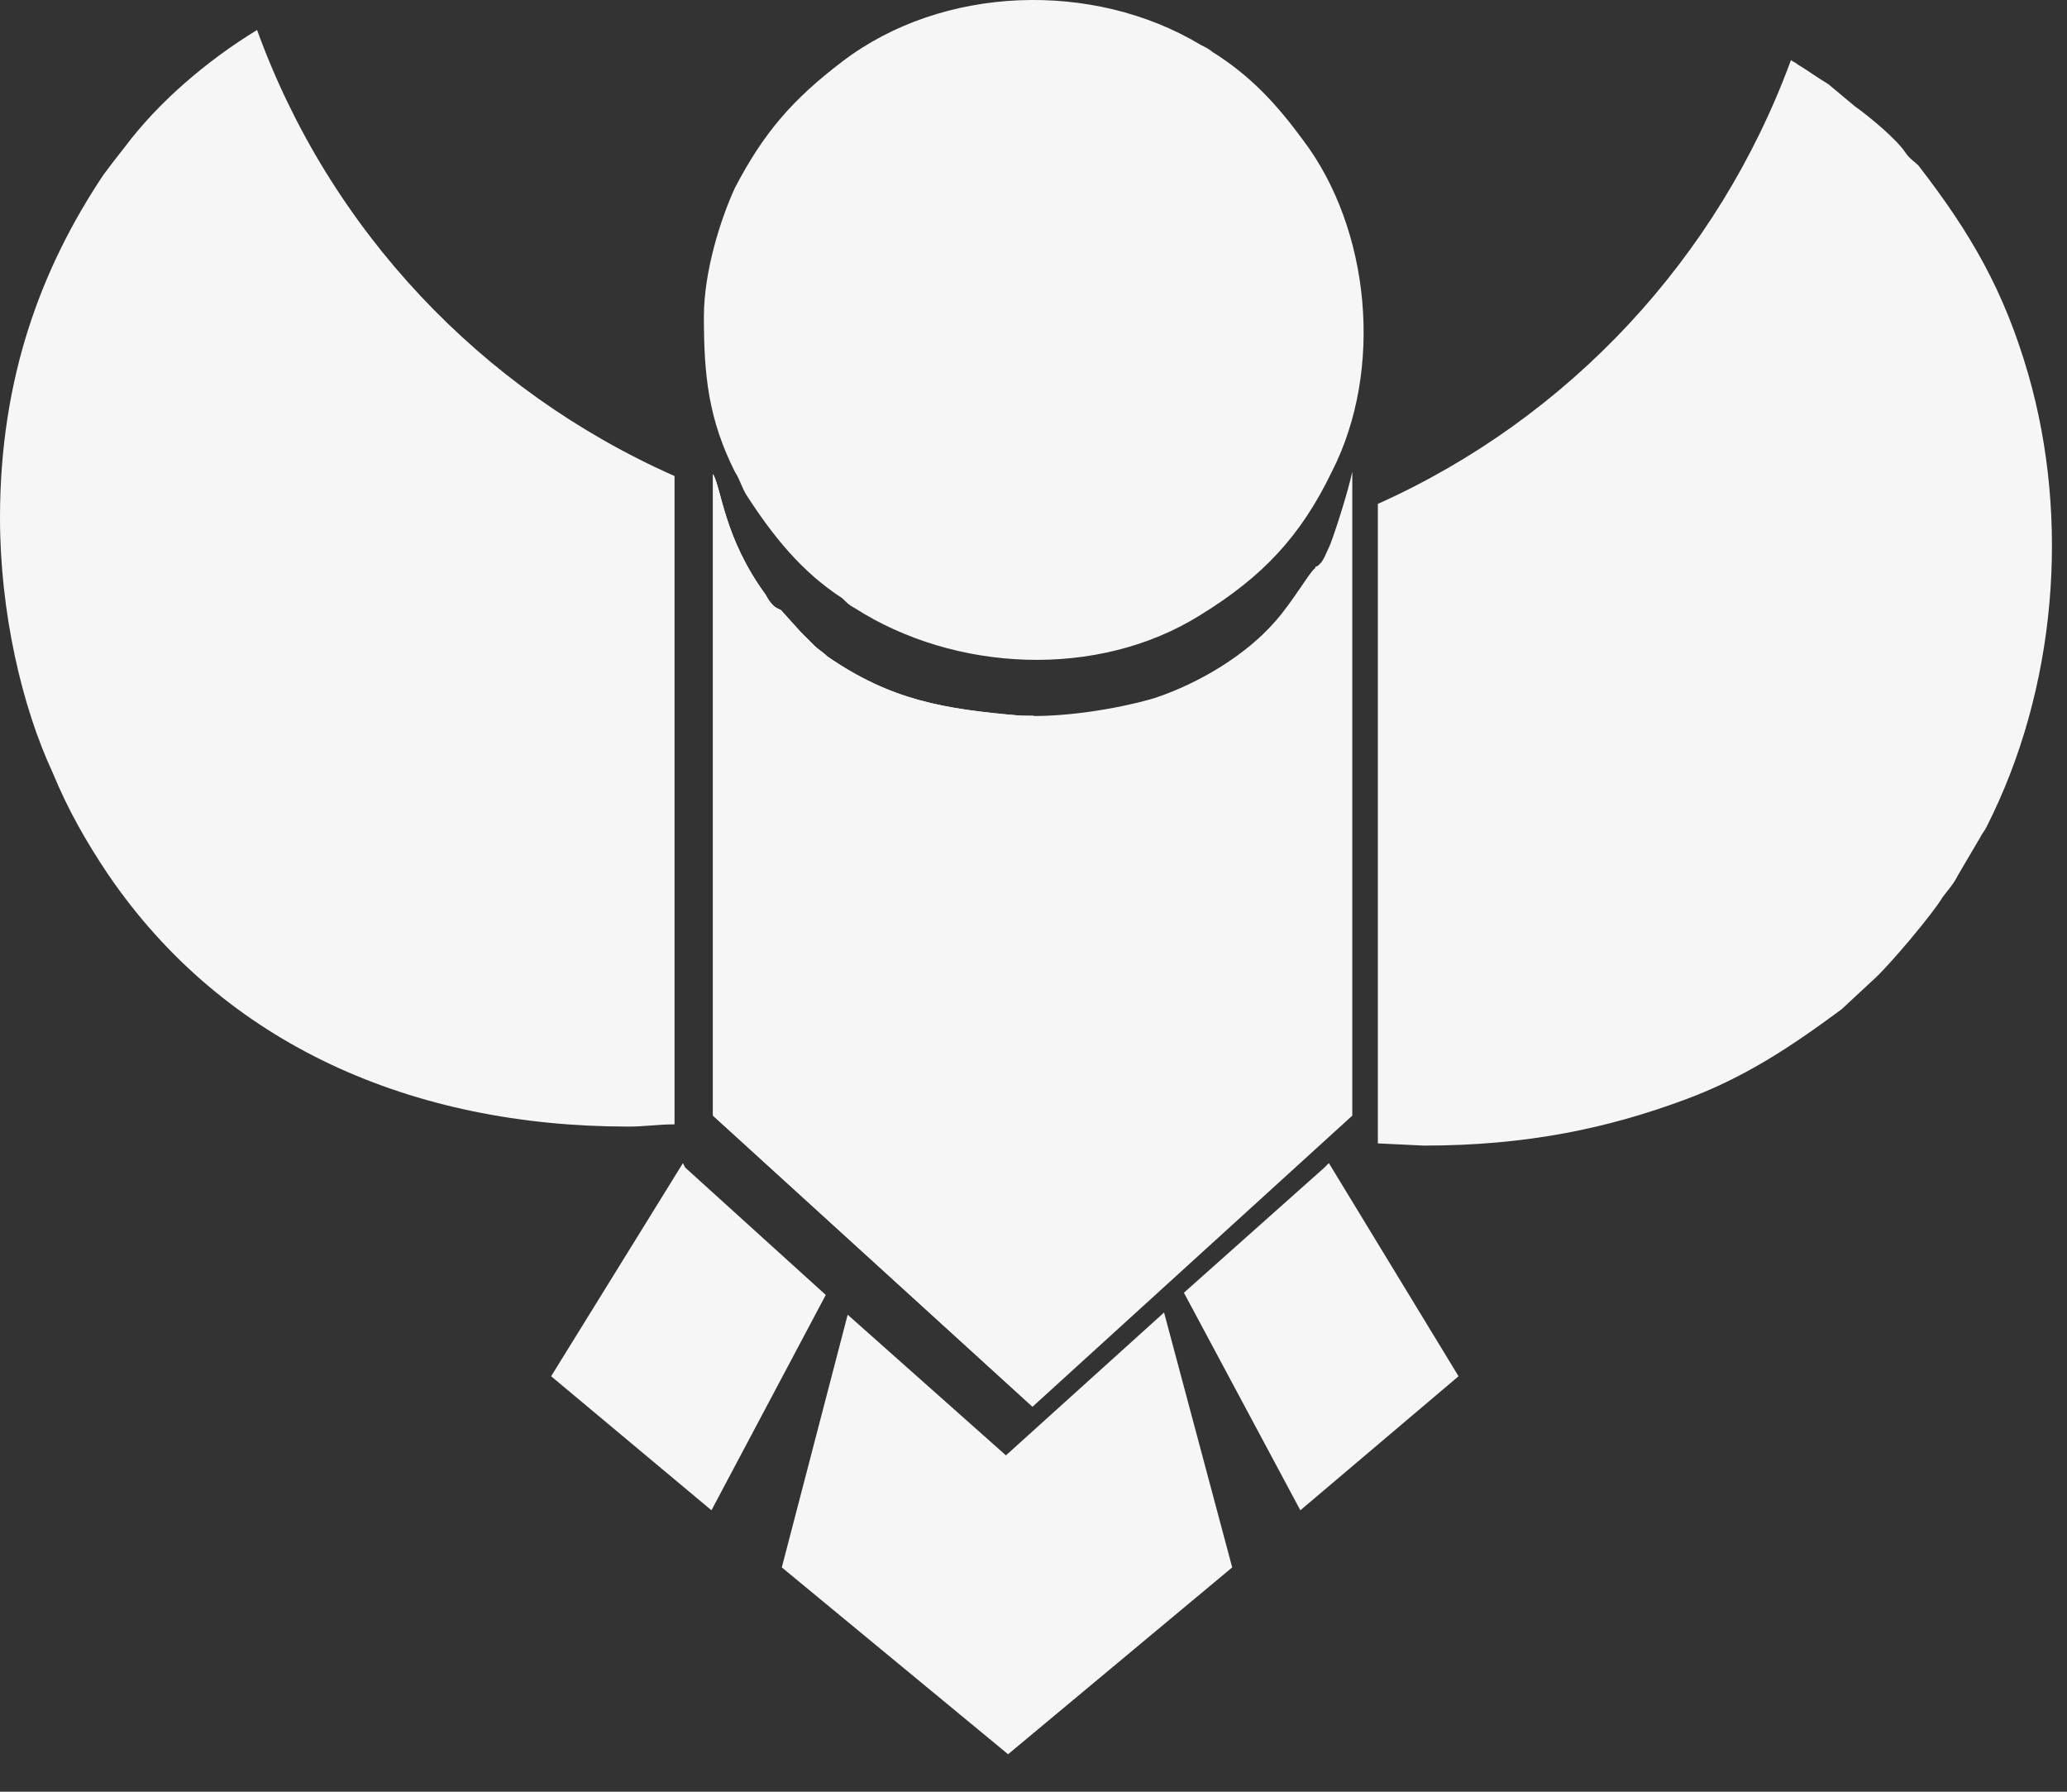
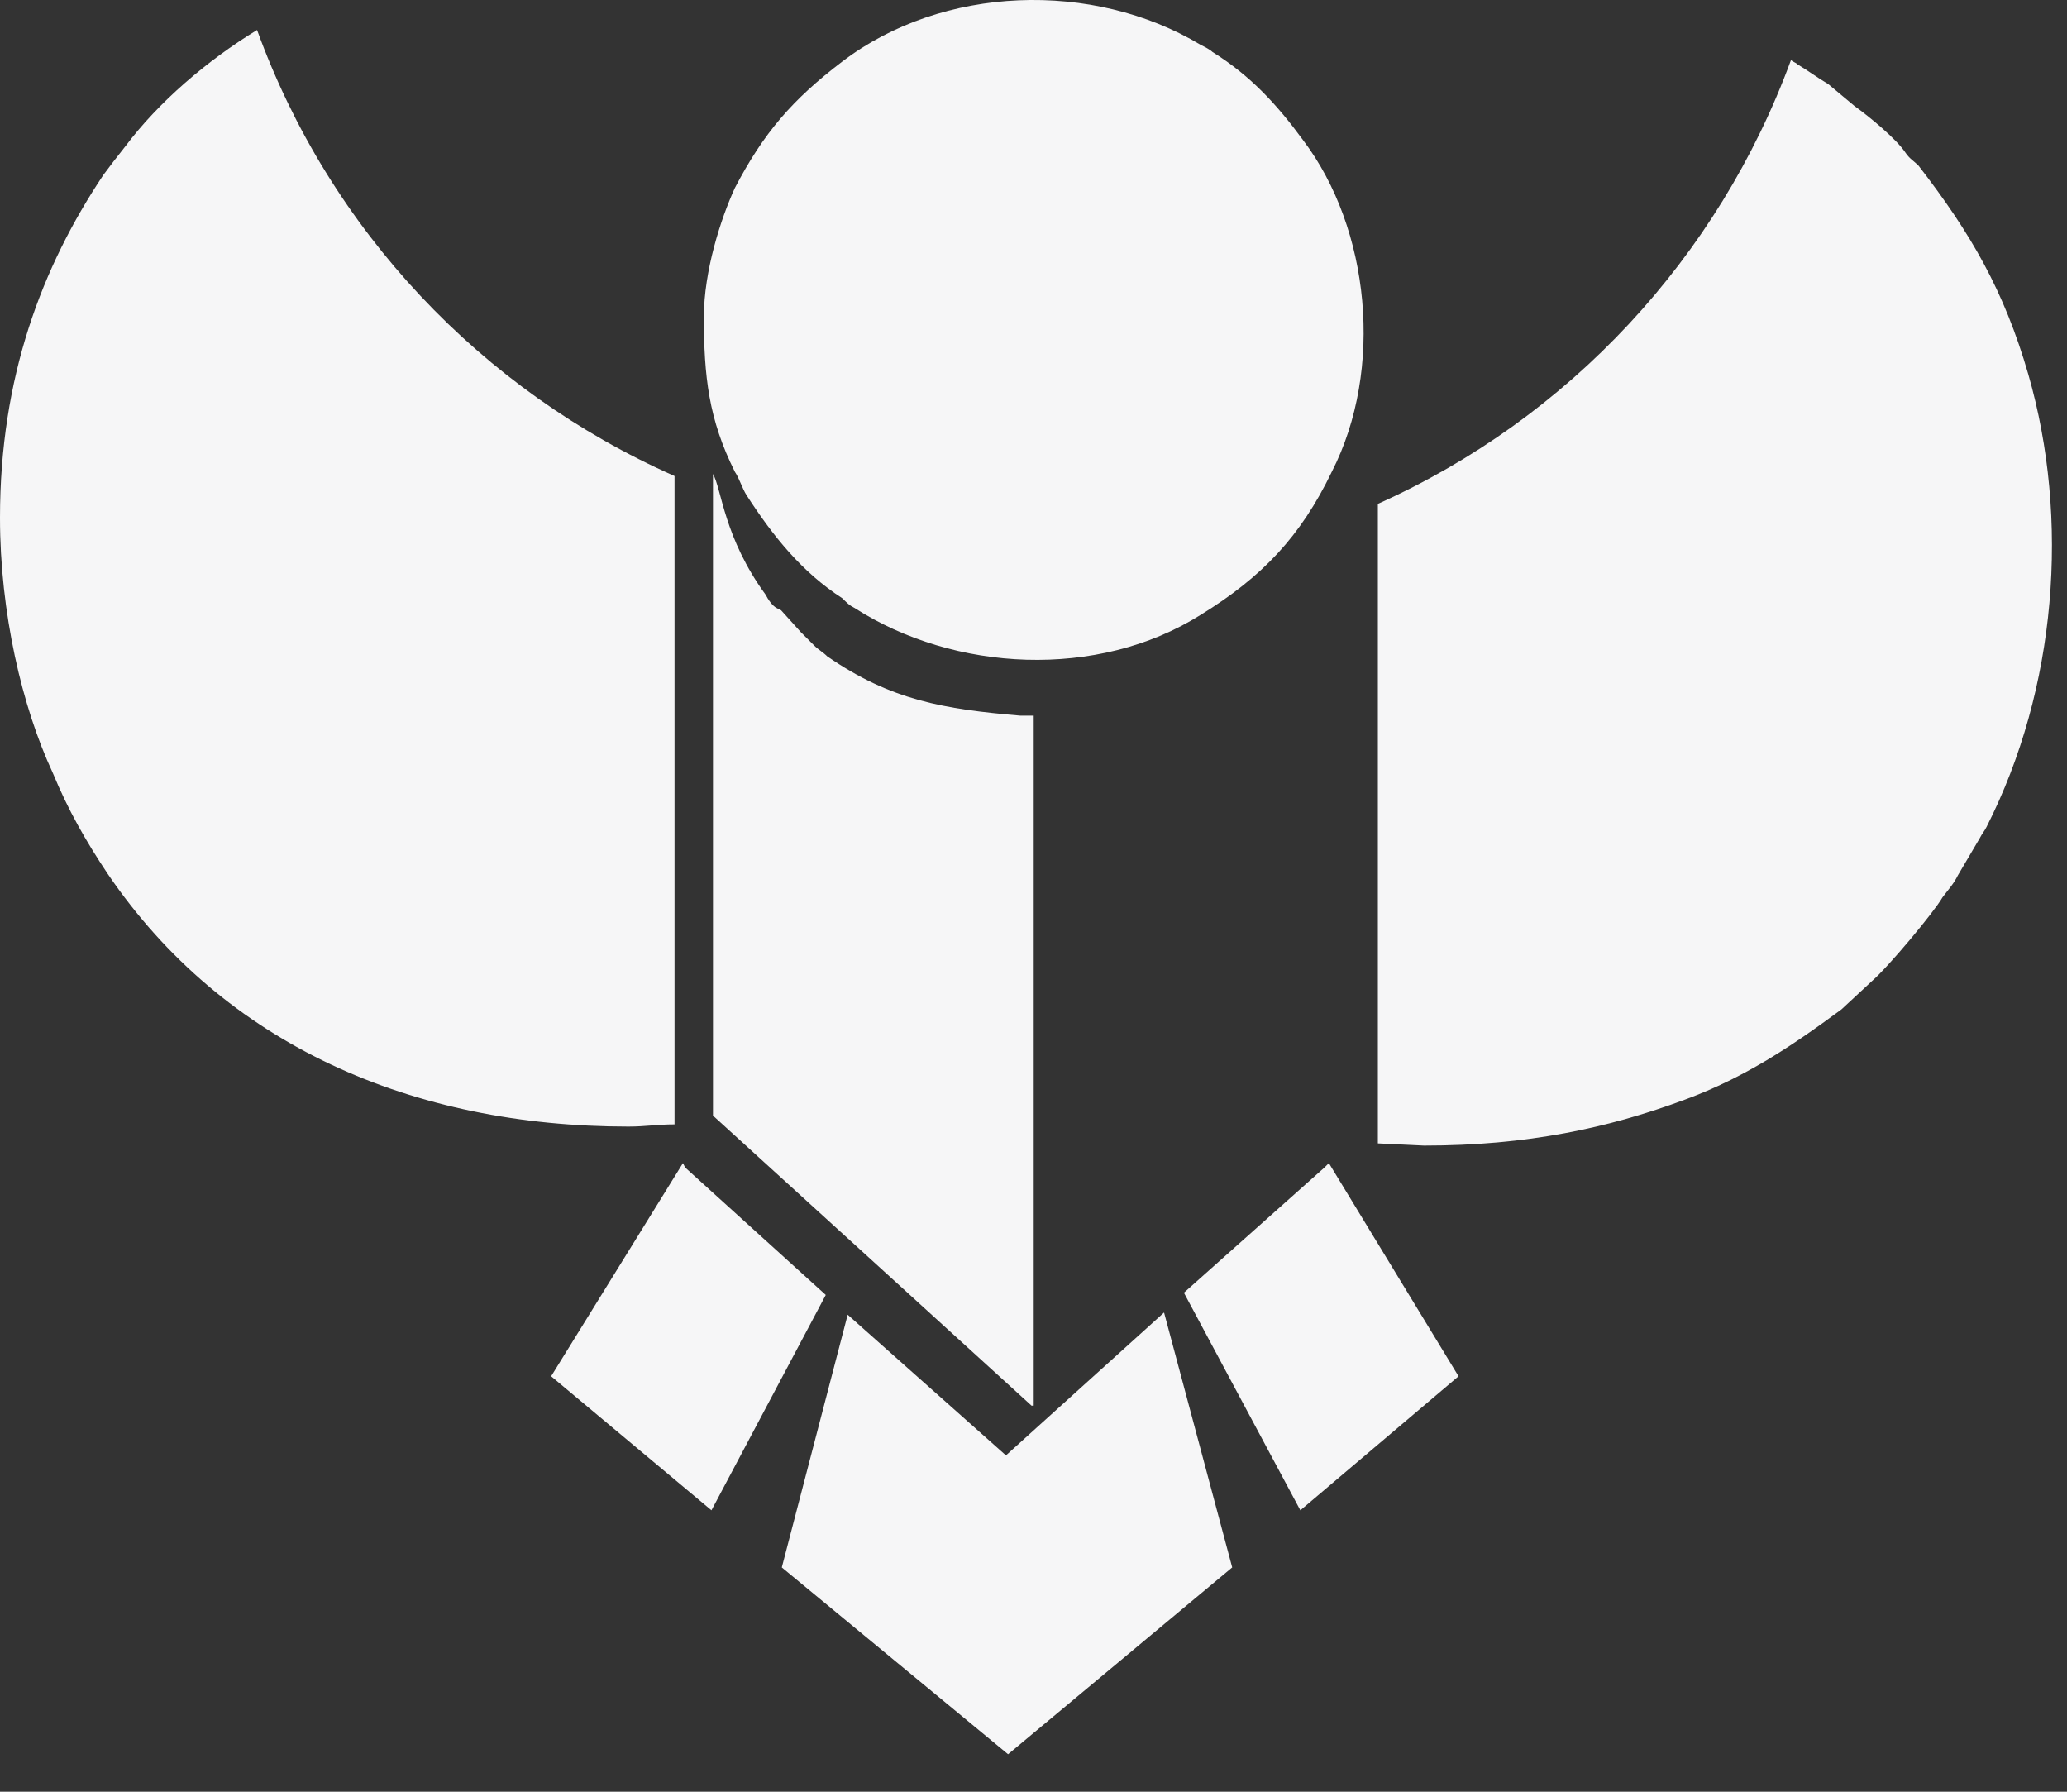
<svg xmlns="http://www.w3.org/2000/svg" width="30" height="26" viewBox="0 0 30 26" fill="none">
  <rect x="0" y="0" width="30" height="26" fill="#333333" stroke="none" />
  <path fill-rule="evenodd" clip-rule="evenodd" d="M0 7.514C0 8.886 0.319 10.257 0.765 11.213C0.989 11.756 1.244 12.202 1.563 12.68C3.253 15.168 5.995 16.348 9.12 16.348C9.375 16.348 9.535 16.316 9.79 16.316V6.908C6.984 5.665 4.783 3.337 3.731 0.435C2.998 0.882 2.296 1.487 1.818 2.125C1.69 2.285 1.594 2.412 1.499 2.54C0.606 3.879 0 5.473 0 7.514Z" fill="#F6F6F7" />
  <path fill-rule="evenodd" clip-rule="evenodd" d="M19.998 7.312V16.592L20.668 16.624C22.167 16.624 23.347 16.369 24.463 15.954C25.324 15.635 25.994 15.189 26.727 14.647L27.174 14.232C27.397 14.041 28.066 13.243 28.194 13.02C28.29 12.893 28.353 12.829 28.417 12.701L28.736 12.159C28.768 12.095 28.8 12.064 28.832 12C29.852 9.991 30.044 7.535 29.438 5.431C29.087 4.219 28.608 3.39 27.843 2.401C27.779 2.337 27.716 2.306 27.652 2.21C27.524 2.019 27.142 1.7 26.918 1.54L26.536 1.221C26.376 1.126 26.249 1.03 26.089 0.934C26.057 0.902 26.026 0.902 25.994 0.871C24.941 3.741 22.773 6.068 19.998 7.312Z" fill="#F6F6F7" />
-   <path fill-rule="evenodd" clip-rule="evenodd" d="M19.117 8.216C19.053 8.248 19.117 8.185 19.085 8.248C19.021 8.28 18.766 8.727 18.511 9.014C18.097 9.492 17.427 9.907 16.757 10.13C16.215 10.289 15.418 10.417 14.812 10.385C13.696 10.289 12.931 10.162 12.006 9.524C11.942 9.46 11.878 9.428 11.815 9.364C11.751 9.301 11.687 9.237 11.623 9.173L11.336 8.854C11.272 8.822 11.336 8.854 11.272 8.822C11.209 8.79 11.145 8.695 11.113 8.631C10.507 7.802 10.475 7.1 10.348 6.877V16.189L15.003 20.43C14.972 20.398 14.972 20.43 15.003 20.398L19.627 16.189V6.845C19.564 7.132 19.404 7.642 19.308 7.898C19.245 8.025 19.213 8.153 19.117 8.216Z" fill="#F6F6F7" />
  <path fill-rule="evenodd" clip-rule="evenodd" d="M15.003 20.398V10.385C14.94 10.385 14.876 10.385 14.812 10.385C13.696 10.29 12.931 10.162 12.006 9.524C11.942 9.46 11.878 9.429 11.815 9.365C11.751 9.301 11.687 9.237 11.623 9.173L11.336 8.855C11.272 8.823 11.336 8.855 11.272 8.823C11.209 8.791 11.145 8.695 11.113 8.631C10.507 7.802 10.475 7.101 10.348 6.877V16.189L14.972 20.398C14.972 20.398 14.972 20.398 15.003 20.398Z" fill="#F6F6F7" />
  <path fill-rule="evenodd" clip-rule="evenodd" d="M10.216 4.596C10.216 5.462 10.285 6.085 10.666 6.847C10.736 6.951 10.771 7.089 10.84 7.193C11.221 7.782 11.637 8.301 12.226 8.682C12.295 8.751 12.33 8.786 12.399 8.82C13.854 9.755 15.933 9.859 17.423 8.924C18.324 8.37 18.878 7.782 19.329 6.847C20.091 5.358 19.883 3.315 18.913 2.034C18.532 1.515 18.151 1.099 17.596 0.753C17.562 0.719 17.492 0.684 17.423 0.649C15.864 -0.286 13.681 -0.216 12.226 0.892C11.498 1.446 11.082 1.93 10.666 2.727C10.459 3.177 10.216 3.938 10.216 4.596Z" fill="#F6F6F7" />
  <path fill-rule="evenodd" clip-rule="evenodd" d="M9.912 16.878L7.999 19.971L10.326 21.916L11.985 18.791L9.944 16.942L9.912 16.878ZM12.303 19.078L11.347 22.745L14.631 25.456L17.884 22.745L16.895 19.046L14.6 21.119L12.303 19.078ZM14.568 21.119L12.303 19.078L14.568 21.119ZM17.183 18.759L18.873 21.916L21.169 19.971L19.287 16.878L19.223 16.942L17.183 18.759Z" fill="#F6F6F7" />
</svg>